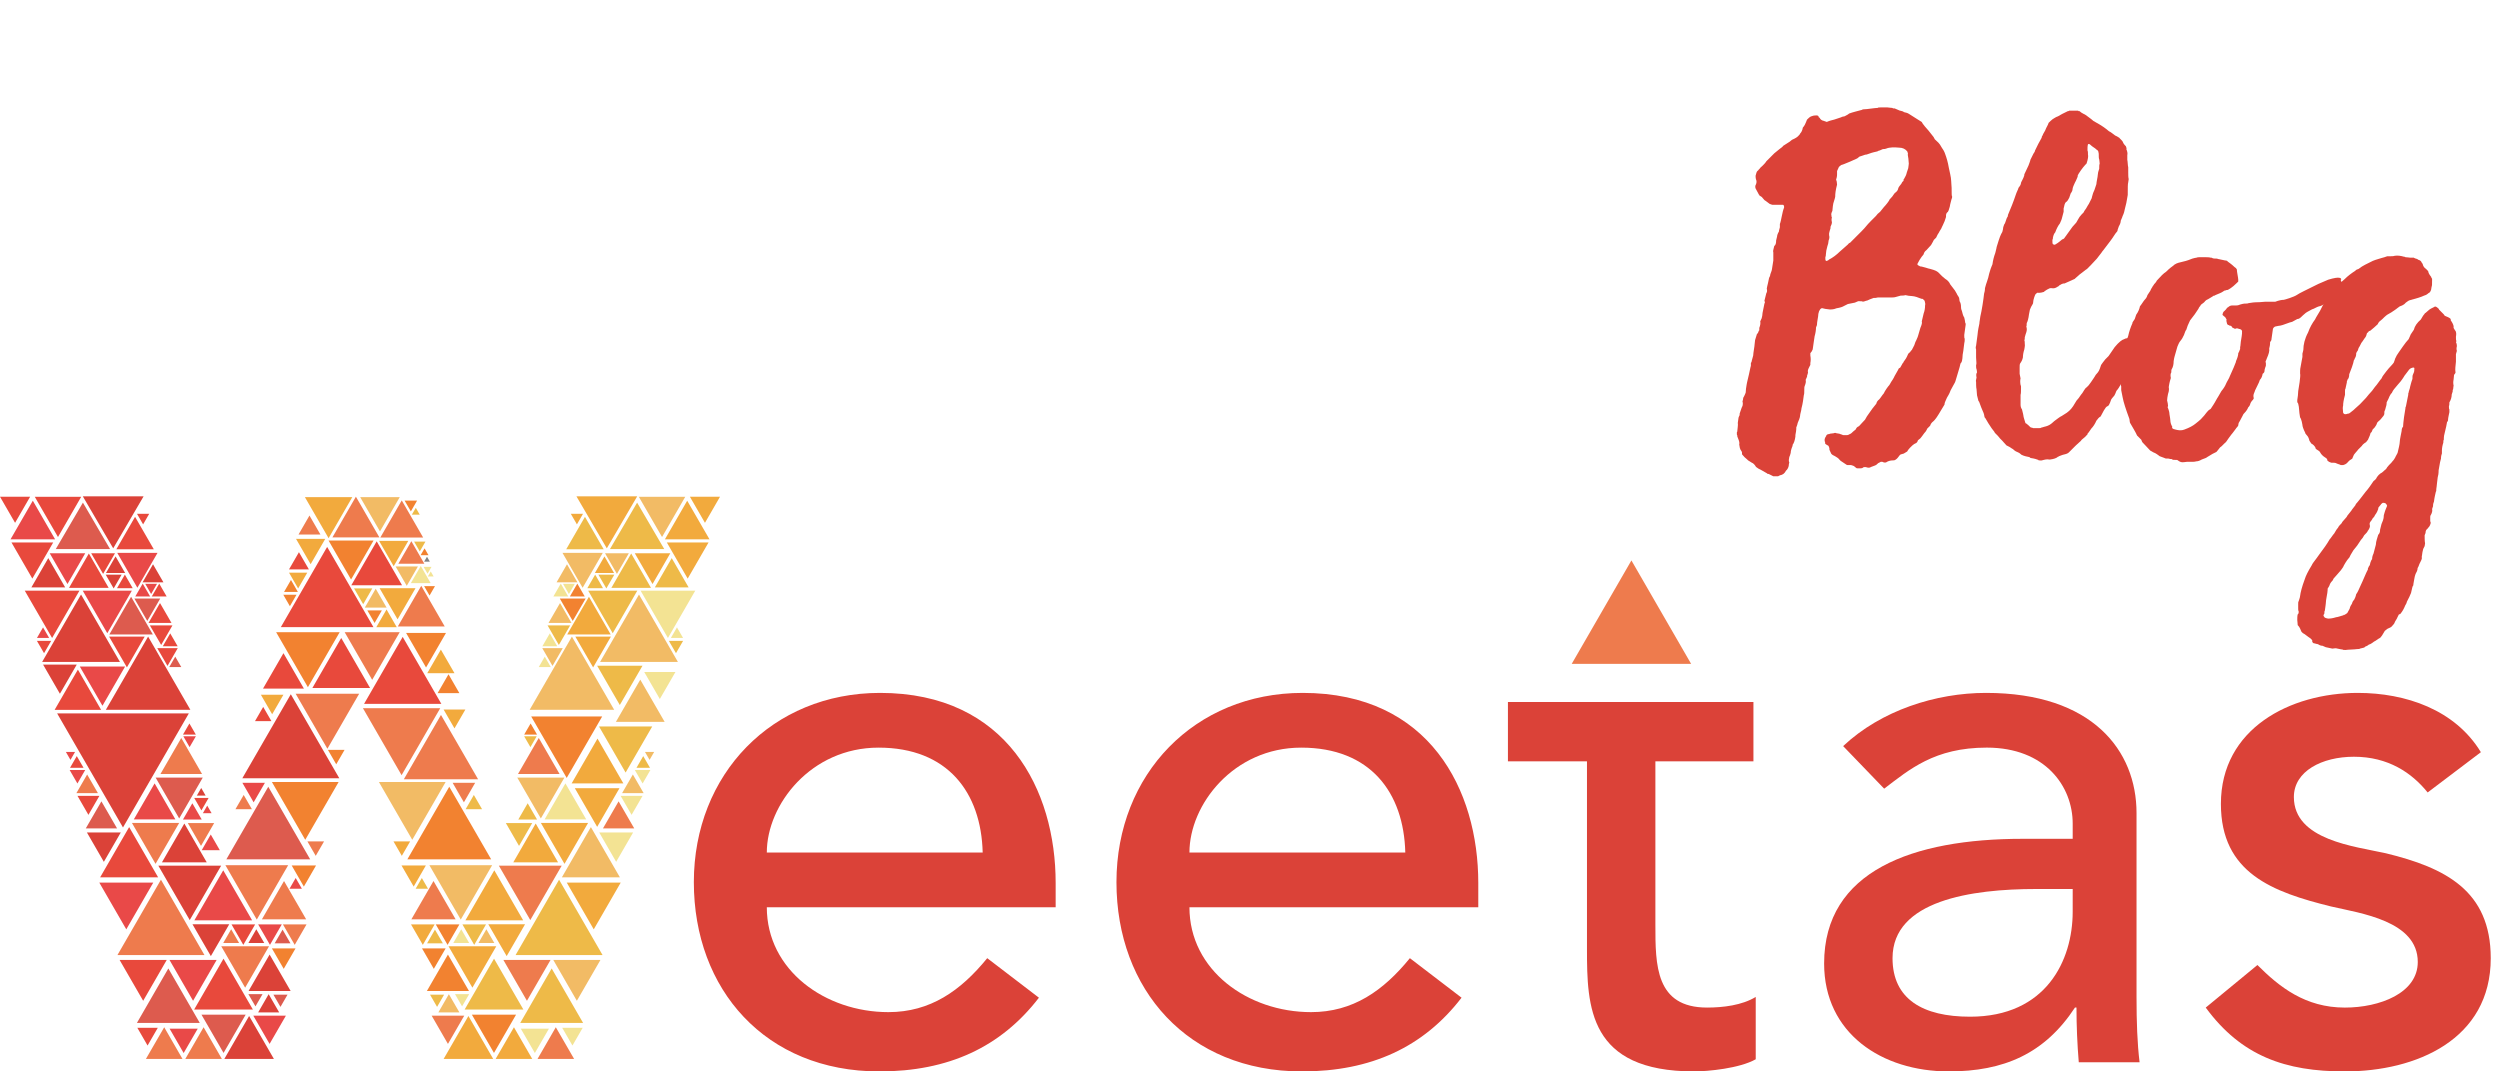
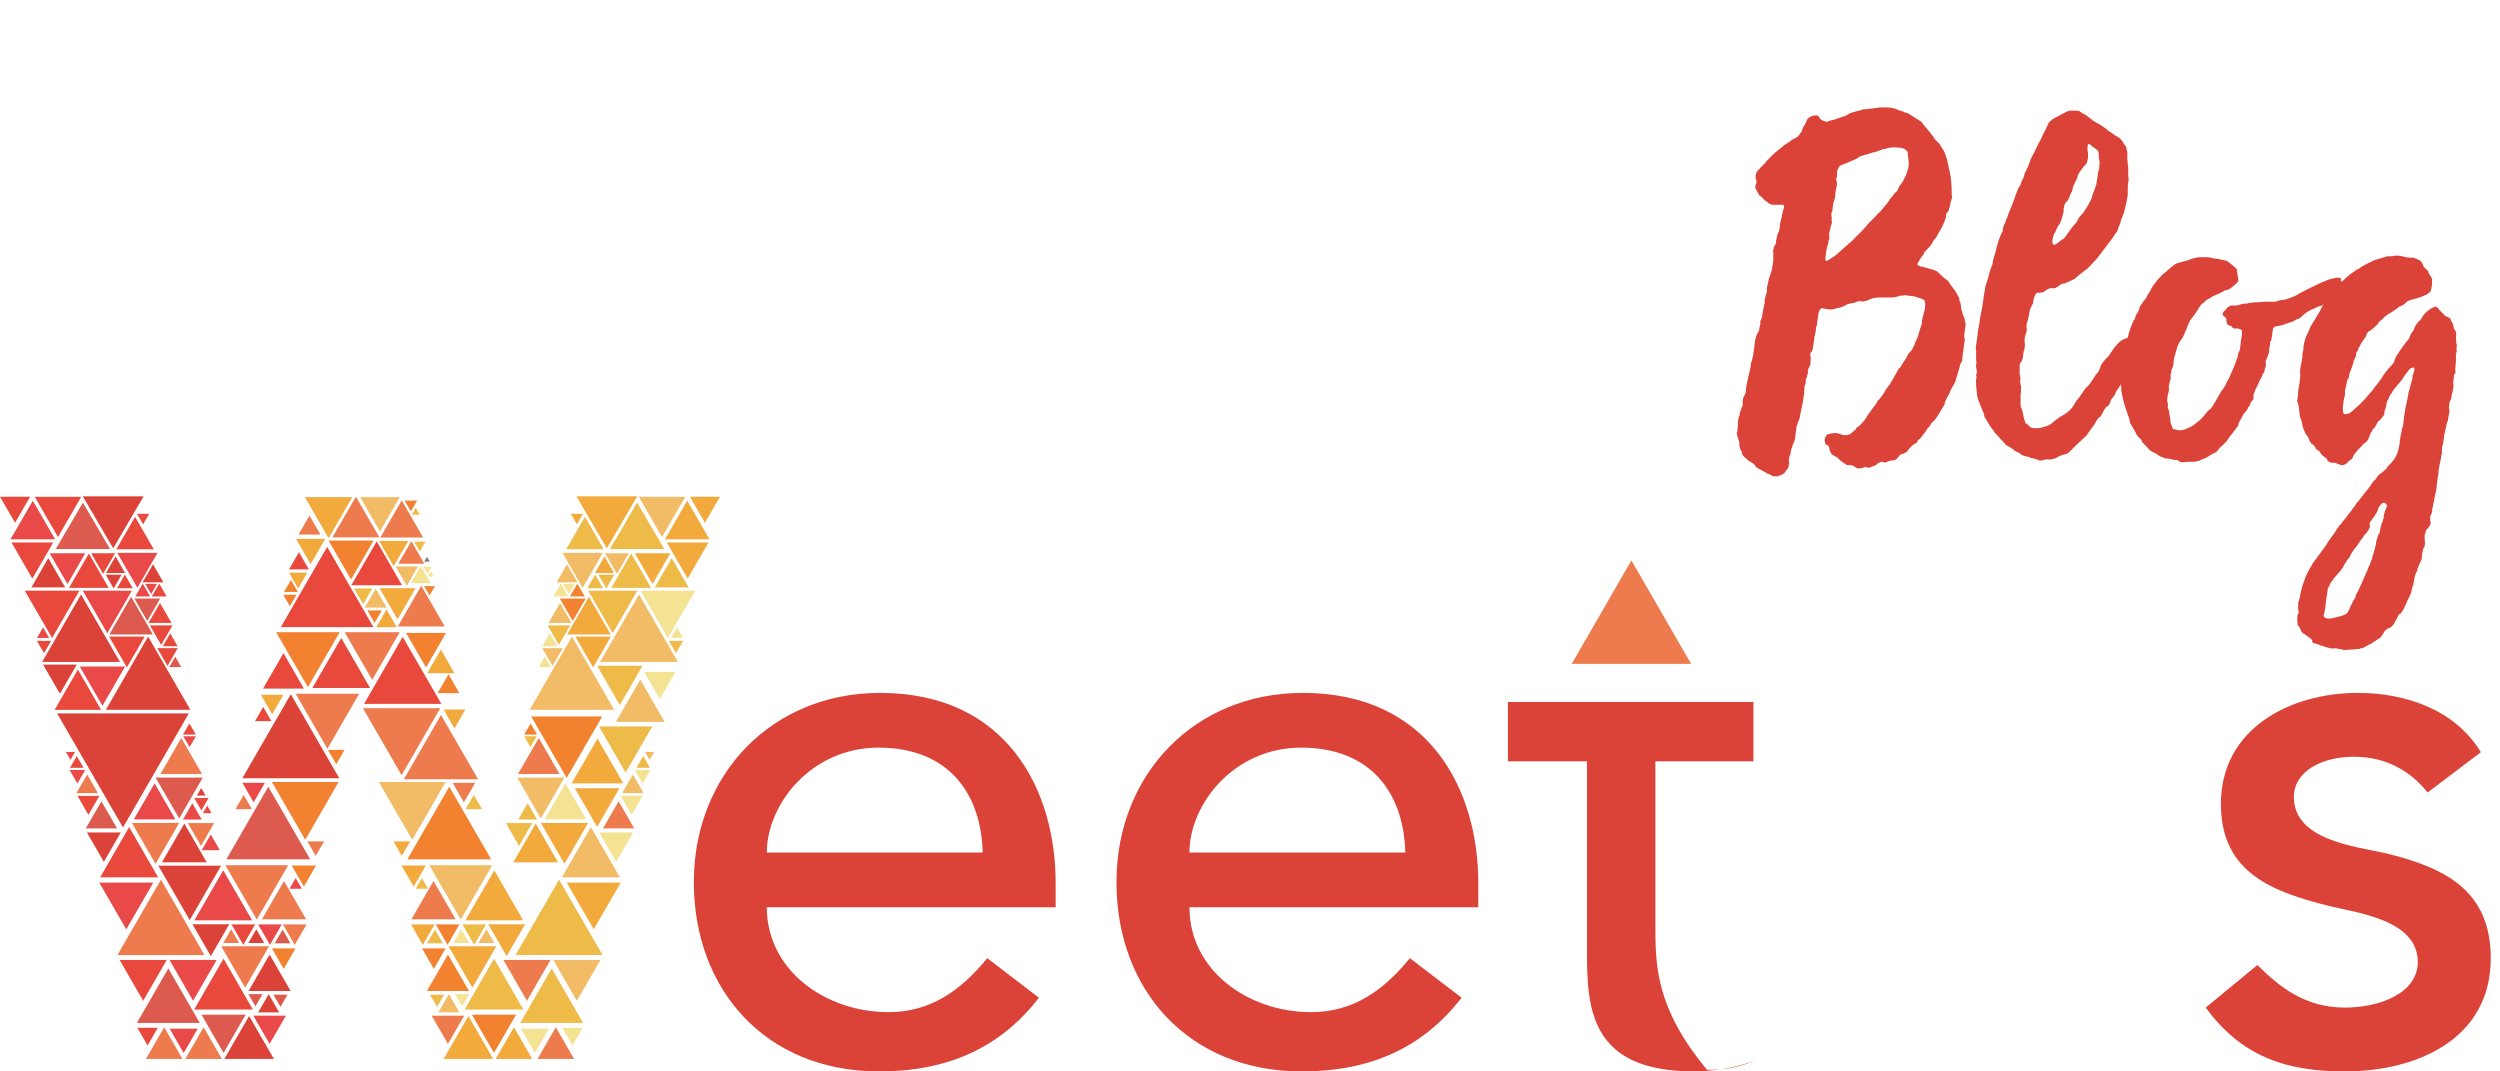
<svg xmlns="http://www.w3.org/2000/svg" version="1.1" id="Layer_1" x="0px" y="0px" width="175px" height="75px" viewBox="0 0 175 75" enable-background="new 0 0 175 75" xml:space="preserve">
  <g>
    <polygon fill="#E8493C" points="5.684,34.776 4.059,37.592 2.434,34.776  " />
    <polygon fill="#E94948" points="0.737,37.751 2.297,35.05 3.856,37.751  " />
    <polygon fill="#E8493C" points="2.11,34.771 1.055,36.598 0,34.771  " />
    <polygon fill="#E94948" points="9.23,41.347 7.51,44.325 5.791,41.347  " />
    <polygon fill="#E8493C" points="5.559,41.349 3.647,44.66 1.734,41.349  " />
    <polygon fill="#DB4238" points="2.197,41.118 3.38,39.068 4.563,41.118  " />
    <polygon fill="#DB4238" points="2.95,46.334 5.673,41.617 8.396,46.334  " />
    <polygon fill="#EE7B4D" points="8.221,66.854 11.266,61.578 14.312,66.854  " />
    <polygon fill="#E94948" points="13.605,64.424 15.627,60.922 17.649,64.424  " />
    <polygon fill="#DD5B4E" points="15.846,60.152 18.779,55.072 21.712,60.152  " />
    <polygon fill="#EE7B4D" points="18.333,64.354 19.882,61.671 21.432,64.354  " />
    <polygon fill="#DB4238" points="7.409,49.686 10.368,44.562 13.326,49.686  " />
    <polygon fill="#DD5B4E" points="7.654,44.411 9.177,41.774 10.698,44.411  " />
    <polygon fill="#DD5B4E" points="11.215,41.898 10.31,43.466 9.405,41.898  " />
    <polygon fill="#E8493C" points="12.073,43.776 11.282,45.146 10.491,43.776  " />
    <polygon fill="#E8493C" points="10.129,44.561 8.883,46.718 7.636,44.561  " />
    <polygon fill="#E8493C" points="10.396,43.605 11.2,42.213 12.004,43.605  " />
    <polygon fill="#E94948" points="8.758,46.656 7.172,49.403 5.585,46.656  " />
    <polygon fill="#E8493C" points="21.867,48.158 23.886,44.66 25.905,48.158  " />
    <polygon fill="#EE7B4D" points="23.268,37.618 24.913,34.767 26.558,37.618  " />
    <polygon fill="#E8493C" points="19.66,43.897 22.9,38.284 26.141,43.897  " />
    <polygon fill="#DD5B4E" points="14.195,54.43 12.543,57.291 10.892,54.43  " />
    <polygon fill="#E94948" points="10.728,61.784 8.84,65.055 6.952,61.784  " />
    <polygon fill="#F28230" points="23.703,54.741 21.368,58.787 19.033,54.741  " />
    <polygon fill="#EE7B4D" points="12.541,57.607 10.888,60.469 9.236,57.607  " />
    <polygon fill="#E8493C" points="11.673,67.194 10.022,70.056 8.37,67.194  " />
    <polygon fill="#E94948" points="15.167,67.194 13.515,70.056 11.863,67.194  " />
    <polygon fill="#EE7B4D" points="18.832,66.24 17.16,69.137 15.488,66.24  " />
    <polygon fill="#E8493C" points="7.01,61.412 9.04,57.896 11.069,61.412  " />
    <polygon fill="#DD5B4E" points="9.584,71.604 11.784,67.792 13.984,71.604  " />
    <polygon fill="#E8493C" points="13.59,70.668 15.646,67.106 17.702,70.668  " />
    <polygon fill="#DB4238" points="17.398,69.371 18.873,66.818 20.346,69.371  " />
    <polygon fill="#EE7B4D" points="10.214,74.125 11.495,71.907 12.774,74.125  " />
    <polygon fill="#EE7B4D" points="12.972,74.125 14.252,71.907 15.532,74.125  " />
    <polygon fill="#DB4238" points="15.703,74.125 17.438,71.12 19.173,74.125  " />
    <polygon fill="#DB4238" points="15.48,60.599 13.282,64.406 11.083,60.599  " />
    <polygon fill="#EE7B4D" points="20.173,60.562 17.975,64.371 15.776,60.562  " />
    <polygon fill="#DB4238" points="16.047,64.698 14.76,66.928 13.473,64.698  " />
    <polygon fill="#F28230" points="22.124,60.581 21.27,62.061 20.416,60.581  " />
    <polygon fill="#E8493C" points="17.86,64.707 17.032,66.141 16.205,64.707  " />
    <polygon fill="#E94948" points="19.725,64.707 18.897,66.141 18.07,64.707  " />
    <polygon fill="#EE7B4D" points="25.141,48.562 22.918,52.413 20.696,48.562  " />
    <polygon fill="#F28230" points="23.775,44.256 21.553,48.104 19.331,44.256  " />
    <polygon fill="#EE7B4D" points="27.977,44.256 26.053,47.59 24.128,44.256  " />
    <polygon fill="#DB4238" points="16.962,54.479 20.357,48.598 23.752,54.479  " />
    <polygon fill="#DD5B4E" points="19.226,66.035 19.78,65.074 20.334,66.035  " />
    <polygon fill="#DB4238" points="18.07,70.868 18.806,69.592 19.543,70.868  " />
    <polygon fill="#DB4238" points="17.387,66.009 17.941,65.048 18.496,66.009  " />
    <polygon fill="#EE7B4D" points="15.627,66.009 16.182,65.048 16.736,66.009  " />
    <polygon fill="#EE7B4D" points="21.458,64.707 20.631,66.141 19.804,64.707  " />
    <polygon fill="#F28230" points="20.688,66.388 19.86,67.821 19.033,66.388  " />
    <polygon fill="#DD5B4E" points="18.377,69.591 17.882,70.447 17.387,69.591  " />
    <polygon fill="#DD5B4E" points="20.128,69.625 19.633,70.482 19.138,69.625  " />
    <polygon fill="#E94948" points="20.014,71.095 18.871,73.074 17.729,71.095  " />
    <polygon fill="#E94948" points="13.841,72.007 12.856,73.713 11.872,72.007  " />
    <polygon fill="#E8493C" points="11.047,71.945 10.33,73.188 9.613,71.945  " />
    <polygon fill="#DD5B4E" points="17.196,71.028 15.649,73.706 14.104,71.028  " />
    <polygon fill="#E8493C" points="3.824,49.69 5.452,46.872 7.078,49.69  " />
    <polygon fill="#EE7B4D" points="11.231,54.182 12.688,51.659 14.144,54.182  " />
    <polygon fill="#E8493C" points="14.603,55.856 14.099,56.729 13.595,55.856  " />
    <polygon fill="#DB4238" points="8.457,58.271 7.27,60.329 6.083,58.271  " />
    <polygon fill="#EE7B4D" points="14.991,57.616 14.07,59.213 13.148,57.616  " />
    <polygon fill="#DD5B4E" points="6.004,57.989 7.099,56.094 8.195,57.989  " />
    <polygon fill="#E8493C" points="6.958,55.71 6.19,57.04 5.423,55.71  " />
    <polygon fill="#E94948" points="14.12,59.514 14.754,58.416 15.387,59.514  " />
    <polygon fill="#E8493C" points="12.807,51.424 13.259,50.643 13.71,51.424  " />
    <polygon fill="#E8493C" points="17.85,50.479 18.424,49.484 18.999,50.479  " />
    <polygon fill="#E8493C" points="20.231,39.858 20.926,38.653 21.622,39.858  " />
    <polygon fill="#F2BB65" points="25.537,42.531 26.299,41.21 27.062,42.531  " />
    <polygon fill="#F28230" points="30.632,48.519 31.395,47.198 32.156,48.519  " />
    <polygon fill="#F2AA3D" points="32.576,49.667 31.814,50.987 31.052,49.667  " />
    <polygon fill="#EE7B4D" points="27.883,39.462 28.794,37.883 29.705,39.462  " />
    <polygon fill="#F2BB65" points="29.256,39.651 28.473,41.008 27.69,39.651  " />
    <polygon fill="#EE7B4D" points="27.848,43.851 29.488,41.008 31.13,43.851  " />
    <polygon fill="#F2AA3D" points="26.342,43.903 27.058,42.663 27.773,43.903  " />
    <polygon fill="#F28230" points="19.882,41.437 20.367,40.598 20.852,41.437  " />
    <polygon fill="#F3E393" points="28.758,40.821 29.454,39.617 30.148,40.821  " />
    <polygon fill="#EE7B4D" points="20.896,37.417 21.663,36.088 22.43,37.417  " />
    <polygon fill="#F2AA3D" points="29.907,47.125 30.861,45.473 31.815,47.125  " />
    <polygon fill="#EE7B4D" points="26.623,37.627 28.122,35.029 29.621,37.627  " />
    <polygon fill="#E8493C" points="24.592,40.968 26.368,37.893 28.143,40.968  " />
    <polygon fill="#EE7B4D" points="16.483,56.642 17.058,55.647 17.632,56.642  " />
    <polygon fill="#E94948" points="20.266,62.21 20.698,61.46 21.131,62.21  " />
    <polygon fill="#E8493C" points="18.41,48.203 19.842,45.722 21.274,48.203  " />
    <polygon fill="#E8493C" points="25.484,49.271 28.189,44.583 30.895,49.271  " />
    <polygon fill="#EE7B4D" points="28.269,54.549 30.868,50.046 33.467,54.549  " />
    <polygon fill="#EE7B4D" points="30.816,49.574 28.111,54.261 25.405,49.574  " />
    <polygon fill="#DB4238" points="13.779,55.691 14.085,55.158 14.393,55.691  " />
    <polygon fill="#E8493C" points="4.901,53.747 5.375,52.926 5.849,53.747  " />
    <polygon fill="#E94948" points="14.199,56.926 14.506,56.394 14.813,56.926  " />
    <polygon fill="#EE7B4D" points="5.346,55.521 6.101,54.214 6.855,55.521  " />
    <polygon fill="#E94948" points="12.807,57.368 13.464,56.229 14.122,57.368  " />
    <polygon fill="#E94948" points="13.712,51.537 13.272,52.299 12.833,51.537  " />
    <polygon fill="#F2AA3D" points="19.841,48.631 19.051,49.999 18.261,48.631  " />
    <polygon fill="#F2BB65" points="27.984,34.798 26.598,37.199 25.212,34.798  " />
    <polygon fill="#F2AA3D" points="22.767,37.723 21.745,39.493 20.723,37.723  " />
    <polygon fill="#F2AA3D" points="28.58,37.862 27.558,39.634 26.536,37.862  " />
    <polygon fill="#F2AA3D" points="29.088,41.172 27.829,43.353 26.571,41.172  " />
    <polygon fill="#F28230" points="31.219,44.307 29.823,46.725 28.427,44.307  " />
    <polygon fill="#EEBA48" points="26.061,41.189 25.423,42.295 24.785,41.189  " />
    <polygon fill="#F28230" points="29.197,35.041 28.76,35.799 28.322,35.041  " />
    <polygon fill="#EEBA48" points="29.782,37.912 29.385,38.601 28.987,37.912  " />
    <polygon fill="#F3E393" points="30.205,39.681 29.928,40.158 29.652,39.681  " />
    <polygon fill="#808285" points="29.688,39.318 29.89,38.969 30.091,39.318  " />
    <polygon fill="#F3E393" points="29.95,40.352 30.152,40.002 30.354,40.352  " />
-     <polygon fill="#F28230" points="29.442,38.863 29.719,38.385 29.995,38.863  " />
    <polygon fill="#EEBA48" points="28.83,36.026 29.106,35.548 29.382,36.026  " />
    <polygon fill="#F28230" points="30.45,41.028 30.068,41.688 29.688,41.028  " />
    <polygon fill="#F2AA3D" points="21.508,40.087 20.871,41.192 20.232,40.087  " />
    <polygon fill="#F28230" points="20.756,41.632 20.292,42.435 19.83,41.632  " />
    <polygon fill="#F28230" points="26.729,42.729 26.221,43.608 25.713,42.729  " />
    <polygon fill="#F2AA3D" points="24.661,34.798 23.001,37.673 21.342,34.798  " />
    <polygon fill="#F28230" points="26.15,37.836 24.574,40.567 22.998,37.836  " />
    <polygon fill="#F28230" points="24.12,52.491 23.537,53.501 22.954,52.491  " />
    <polygon fill="#EE7B4D" points="22.684,58.898 22.101,59.909 21.518,58.898  " />
    <polygon fill="#E94948" points="18.545,54.795 17.755,56.163 16.965,54.795  " />
    <polygon fill="#F2AA3D" points="36.623,64.424 34.601,60.922 32.578,64.424  " />
    <polygon fill="#F28230" points="34.381,60.152 31.448,55.072 28.516,60.152  " />
    <polygon fill="#EE7B4D" points="31.895,64.354 30.345,61.671 28.796,64.354  " />
    <polygon fill="#F2BB65" points="26.524,54.741 28.859,58.787 31.194,54.741  " />
    <polygon fill="#F2AA3D" points="31.396,66.24 33.068,69.137 34.74,66.24  " />
    <polygon fill="#EEBA48" points="36.637,70.668 34.582,67.106 32.525,70.668  " />
    <polygon fill="#F28230" points="32.83,69.371 31.355,66.818 29.881,69.371  " />
    <polygon fill="#F2AA3D" points="37.256,74.125 35.976,71.907 34.695,74.125  " />
    <polygon fill="#F2AA3D" points="34.524,74.125 32.789,71.12 31.054,74.125  " />
    <polygon fill="#F2BB65" points="30.055,60.562 32.253,64.371 34.452,60.562  " />
    <polygon fill="#F2AA3D" points="34.18,64.698 35.467,66.928 36.754,64.698  " />
    <polygon fill="#F2AA3D" points="28.104,60.581 28.958,62.061 29.812,60.581  " />
    <polygon fill="#EEBA48" points="32.368,64.707 33.195,66.141 34.022,64.707  " />
    <polygon fill="#F28230" points="30.503,64.707 31.33,66.141 32.158,64.707  " />
    <polygon fill="#EEBA48" points="31.002,66.035 30.447,65.074 29.893,66.035  " />
    <polygon fill="#F2BB65" points="32.158,70.868 31.421,69.592 30.685,70.868  " />
    <polygon fill="#F3E393" points="32.841,66.009 32.286,65.048 31.731,66.009  " />
    <polygon fill="#F2BB65" points="34.601,66.009 34.046,65.048 33.491,66.009  " />
    <polygon fill="#F2AA3D" points="28.77,64.707 29.597,66.141 30.424,64.707  " />
    <polygon fill="#F28230" points="29.54,66.388 30.367,67.821 31.195,66.388  " />
    <polygon fill="#F3E393" points="31.851,69.591 32.345,70.447 32.841,69.591  " />
    <polygon fill="#EEBA48" points="30.1,69.625 30.595,70.482 31.089,69.625  " />
    <polygon fill="#EE7B4D" points="30.214,71.095 31.356,73.074 32.499,71.095  " />
    <polygon fill="#F28230" points="33.032,71.028 34.578,73.706 36.124,71.028  " />
    <polygon fill="#EEBA48" points="33.744,56.642 33.169,55.647 32.596,56.642  " />
    <polygon fill="#EEBA48" points="29.961,62.21 29.529,61.46 29.096,62.21  " />
    <polygon fill="#F2AA3D" points="27.544,58.898 28.127,59.909 28.71,58.898  " />
    <polygon fill="#EE7B4D" points="31.683,54.795 32.473,56.163 33.262,54.795  " />
    <polygon fill="#E94948" points="5.253,52.637 4.933,53.192 4.612,52.637  " />
    <polygon fill="#E94948" points="5.964,53.901 5.419,54.845 4.875,53.901  " />
    <polygon fill="#E94948" points="9.366,57.359 10.823,54.837 12.278,57.359  " />
    <polygon fill="#DB4238" points="11.336,60.363 12.904,57.647 14.471,60.363  " />
    <polygon fill="#DB4238" points="5.372,46.523 4.194,48.563 3.016,46.523  " />
    <polygon fill="#DB4238" points="13.218,49.939 8.609,57.923 4,49.939  " />
    <polygon fill="#DB4238" points="10.053,34.742 7.925,38.383 5.796,34.742  " />
    <polygon fill="#DD5B4E" points="3.905,38.433 5.804,35.184 7.703,38.433  " />
    <polygon fill="#E94948" points="11.026,38.703 9.617,41.144 8.208,38.703  " />
    <polygon fill="#E94948" points="5.967,38.729 4.723,40.882 3.48,38.729  " />
    <polygon fill="#E8493C" points="4.83,41.152 6.219,38.746 7.607,41.152  " />
    <polygon fill="#DB4238" points="9.98,40.765 10.711,39.499 11.442,40.765  " />
    <polygon fill="#E8493C" points="8.192,41.172 8.741,40.222 9.289,41.172  " />
    <polygon fill="#E94948" points="2.586,44.656 3.013,43.917 3.44,44.656  " />
    <polygon fill="#E8493C" points="3.581,44.862 3.083,45.724 2.585,44.862  " />
    <polygon fill="#E94948" points="9.469,41.754 9.989,40.853 10.51,41.754  " />
    <polygon fill="#E8493C" points="10.625,41.754 11.146,40.853 11.666,41.754  " />
    <polygon fill="#E8493C" points="11.395,45.239 11.916,44.337 12.436,45.239  " />
    <polygon fill="#E94948" points="10.992,40.867 10.579,41.583 10.166,40.867  " />
    <polygon fill="#DD5B4E" points="11.846,46.696 12.268,45.965 12.69,46.696  " />
    <polygon fill="#E8493C" points="12.445,45.367 11.725,46.614 11.006,45.367  " />
    <polygon fill="#E8493C" points="10.444,35.967 10.018,36.707 9.59,35.967  " />
    <polygon fill="#DB4238" points="7.417,40.111 8.089,38.948 8.76,40.111  " />
    <polygon fill="#DB4238" points="8.513,40.227 7.957,41.19 7.399,40.227  " />
    <polygon fill="#E8493C" points="8.049,38.73 7.217,40.173 6.384,38.73  " />
    <polygon fill="#E8493C" points="8.144,38.448 9.455,36.178 10.766,38.448  " />
    <polygon fill="#E8493C" points="3.723,37.974 2.264,40.502 0.804,37.974  " />
    <polygon fill="#F2BB65" points="44.718,34.776 46.343,37.592 47.968,34.776  " />
    <polygon fill="#F2AA3D" points="49.664,37.751 48.104,35.05 46.545,37.751  " />
    <polygon fill="#F2AA3D" points="48.292,34.771 49.347,36.598 50.401,34.771  " />
    <polygon fill="#EEBA48" points="41.172,41.347 42.891,44.325 44.611,41.347  " />
    <polygon fill="#F3E393" points="44.842,41.349 46.755,44.66 48.667,41.349  " />
    <polygon fill="#EEBA48" points="48.204,41.118 47.021,39.068 45.838,41.118  " />
    <polygon fill="#F2BB65" points="47.452,46.334 44.729,41.617 42.006,46.334  " />
    <polygon fill="#EEBA48" points="42.18,66.854 39.135,61.578 36.09,66.854  " />
    <polygon fill="#F2BB65" points="42.993,49.686 40.034,44.562 37.076,49.686  " />
    <polygon fill="#F2AA3D" points="42.748,44.411 41.225,41.774 39.703,44.411  " />
    <polygon fill="#F28230" points="39.187,41.898 40.091,43.466 40.997,41.898  " />
    <polygon fill="#EEBA48" points="38.328,43.776 39.12,45.146 39.911,43.776  " />
    <polygon fill="#F2AA3D" points="40.272,44.561 41.519,46.718 42.765,44.561  " />
    <polygon fill="#F2BB65" points="40.005,43.605 39.202,42.213 38.397,43.605  " />
    <polygon fill="#EEBA48" points="41.801,46.603 43.387,49.351 44.974,46.603  " />
    <polygon fill="#F2BB65" points="36.207,54.43 37.859,57.291 39.51,54.43  " />
    <polygon fill="#F2AA3D" points="39.673,61.784 41.562,65.055 43.45,61.784  " />
    <polygon fill="#F2AA3D" points="37.861,57.607 39.514,60.469 41.165,57.607  " />
    <polygon fill="#F2BB65" points="38.728,67.194 40.38,70.056 42.032,67.194  " />
    <polygon fill="#EE7B4D" points="35.235,67.194 36.886,70.056 38.539,67.194  " />
    <polygon fill="#F2BB65" points="43.392,61.412 41.362,57.896 39.332,61.412  " />
    <polygon fill="#EEBA48" points="40.817,71.604 38.617,67.792 36.417,71.604  " />
    <polygon fill="#EE7B4D" points="40.188,74.125 38.907,71.907 37.627,74.125  " />
-     <polygon fill="#EE7B4D" points="34.921,60.599 37.12,64.406 39.318,60.599  " />
    <polygon fill="#F3E393" points="36.455,72.007 37.44,73.713 38.425,72.007  " />
    <polygon fill="#F3E393" points="39.354,71.945 40.072,73.188 40.789,71.945  " />
    <polygon fill="#F2BB65" points="46.525,50.53 44.819,47.575 43.113,50.53  " />
    <polygon fill="#F2AA3D" points="43.636,54.838 41.825,51.701 40.014,54.838  " />
    <polygon fill="#EE7B4D" points="39.171,54.182 37.714,51.659 36.258,54.182  " />
    <polygon fill="#F3E393" points="41.945,58.271 43.131,60.329 44.319,58.271  " />
    <polygon fill="#EEBA48" points="35.41,57.616 36.332,59.213 37.254,57.616  " />
    <polygon fill="#EE7B4D" points="44.397,57.989 43.302,56.094 42.207,57.989  " />
    <polygon fill="#F3E393" points="43.443,55.71 44.211,57.04 44.979,55.71  " />
    <polygon fill="#F2AA3D" points="40.239,55.176 41.801,57.881 43.362,55.176  " />
    <polygon fill="#F28230" points="37.595,51.424 37.143,50.643 36.691,51.424  " />
    <polygon fill="#EEBA48" points="45.5,53.747 45.026,52.926 44.553,53.747  " />
    <polygon fill="#F2BB65" points="45.056,55.521 44.301,54.214 43.546,55.521  " />
    <polygon fill="#EEBA48" points="37.595,57.368 36.938,56.229 36.28,57.368  " />
    <polygon fill="#EEBA48" points="36.689,51.537 37.129,52.299 37.569,51.537  " />
    <polygon fill="#F2BB65" points="45.149,52.637 45.47,53.192 45.79,52.637  " />
    <polygon fill="#F3E393" points="44.438,53.901 44.982,54.845 45.527,53.901  " />
    <polygon fill="#F3E393" points="41.036,57.359 39.579,54.837 38.123,57.359  " />
    <polygon fill="#F2AA3D" points="39.065,60.363 37.498,57.647 35.93,60.363  " />
    <polygon fill="#F3E393" points="45.096,47.04 46.188,48.932 47.281,47.04  " />
    <polygon fill="#EEBA48" points="41.931,50.854 43.793,54.079 45.655,50.854  " />
    <polygon fill="#F28230" points="37.183,50.151 39.669,54.456 42.154,50.151  " />
    <polygon fill="#F2AA3D" points="40.349,34.742 42.477,38.383 44.605,34.742  " />
    <polygon fill="#EEBA48" points="46.497,38.433 44.598,35.184 42.698,38.433  " />
    <polygon fill="#F2BB65" points="39.375,38.703 40.784,41.144 42.193,38.703  " />
    <polygon fill="#F2AA3D" points="44.435,38.729 45.678,40.882 46.921,38.729  " />
    <polygon fill="#EEBA48" points="45.572,41.152 44.183,38.746 42.794,41.152  " />
    <polygon fill="#F2BB65" points="40.421,40.765 39.69,39.499 38.959,40.765  " />
    <polygon fill="#EEBA48" points="42.209,41.172 41.661,40.222 41.113,41.172  " />
    <polygon fill="#F3E393" points="47.815,44.656 47.388,43.917 46.961,44.656  " />
    <polygon fill="#EEBA48" points="46.821,44.862 47.319,45.724 47.816,44.862  " />
    <polygon fill="#F28230" points="40.933,41.754 40.412,40.853 39.892,41.754  " />
    <polygon fill="#F3E393" points="39.776,41.754 39.256,40.853 38.736,41.754  " />
    <polygon fill="#F3E393" points="39.006,45.239 38.486,44.337 37.965,45.239  " />
    <polygon fill="#F3E393" points="39.41,40.867 39.824,41.583 40.236,40.867  " />
    <polygon fill="#F3E393" points="38.555,46.696 38.133,45.965 37.712,46.696  " />
    <polygon fill="#F2BB65" points="37.957,45.367 38.676,46.614 39.396,45.367  " />
    <polygon fill="#F2AA3D" points="39.957,35.967 40.384,36.707 40.811,35.967  " />
    <polygon fill="#F2AA3D" points="42.984,40.111 42.312,38.948 41.642,40.111  " />
    <polygon fill="#EEBA48" points="41.888,40.227 42.445,41.19 43.002,40.227  " />
    <polygon fill="#F2BB65" points="42.352,38.73 43.185,40.173 44.018,38.73  " />
    <polygon fill="#EEBA48" points="42.258,38.448 40.947,36.178 39.636,38.448  " />
    <polygon fill="#F2AA3D" points="46.679,37.974 48.138,40.502 49.598,37.974  " />
  </g>
-   <path fill="none" d="M91.083,52.334c-4.737,0-7.822,3.99-7.822,7.341h15.11C98.265,55.473,95.925,52.334,91.083,52.334z" />
-   <path fill="none" d="M61.499,52.334c-4.735,0-7.822,3.99-7.822,7.341h15.111C68.683,55.473,66.341,52.334,61.499,52.334z" />
  <path fill="#DB4238" d="M61.606,48.503c-7.556,0-13.037,5.693-13.037,13.248C48.569,69.254,53.571,75,61.552,75  c4.841,0,8.513-1.703,11.173-5.161l-3.618-2.767c-1.862,2.287-3.99,3.777-6.917,3.777c-4.416,0-8.513-2.927-8.513-7.342h20.219  v-1.703C73.897,55.312,70.491,48.503,61.606,48.503z M53.677,59.676c0-3.352,3.087-7.342,7.821-7.342c4.842,0,7.184,3.14,7.29,7.342  H53.677z" />
  <path fill="#DB4238" d="M91.188,48.503c-7.556,0-13.036,5.693-13.036,13.248C78.152,69.254,83.155,75,91.136,75  c4.842,0,8.512-1.703,11.173-5.161l-3.617-2.767c-1.863,2.287-3.99,3.777-6.918,3.777c-4.417,0-8.513-2.927-8.513-7.342h20.219  v-1.703C103.479,55.312,100.075,48.503,91.188,48.503z M83.261,59.676c0-3.352,3.086-7.342,7.822-7.342  c4.842,0,7.182,3.14,7.288,7.342H83.261z" />
-   <path fill="#DB4238" d="M115.877,64.73V53.292h6.863v-4.151h-6.863v-0.003h-4.789v0.003h-5.533v4.151h5.533v13.142  c0,4.044,0.106,8.565,7.502,8.565c0.958,0,3.192-0.212,4.311-0.851v-4.362c-0.958,0.584-2.287,0.744-3.405,0.744  C115.877,70.53,115.877,67.551,115.877,64.73z" />
-   <path fill="#DB4238" d="M149.557,69.786V56.91c0-4.364-3.086-8.407-10.535-8.407c-3.512,0-7.342,1.224-10.002,3.724l2.872,2.98  c1.758-1.331,3.513-2.874,7.183-2.874c4.098,0,6.014,2.714,6.014,5.321v1.063h-3.512c-7.663,0-13.888,2.235-13.888,8.727  c0,4.896,4.045,7.555,8.727,7.555c3.83,0,6.704-1.224,8.832-4.47h0.106c0,1.277,0.054,2.555,0.16,3.831h4.257  C149.609,73.03,149.557,71.542,149.557,69.786z M145.088,63.826c0,3.405-1.863,7.343-7.184,7.343c-3.298,0-5.427-1.225-5.427-4.097  c0-4.044,5.533-4.842,10.056-4.842h2.556L145.088,63.826L145.088,63.826z" />
+   <path fill="#DB4238" d="M115.877,64.73V53.292h6.863v-4.151h-6.863v-0.003h-4.789v0.003h-5.533v4.151h5.533v13.142  c0,4.044,0.106,8.565,7.502,8.565c0.958,0,3.192-0.212,4.311-0.851c-0.958,0.584-2.287,0.744-3.405,0.744  C115.877,70.53,115.877,67.551,115.877,64.73z" />
  <path fill="#DB4238" d="M167.009,59.729c-2.129-0.479-6.438-0.904-6.438-3.938c0-1.809,1.969-2.819,4.204-2.819  c2.394,0,4.043,1.116,5.161,2.5l3.725-2.819c-1.81-2.979-5.269-4.15-8.62-4.15c-4.734,0-9.578,2.501-9.578,7.768  c0,4.842,3.619,6.171,7.716,7.183c2.074,0.48,6.065,1.011,6.065,3.884c0,2.182-2.661,3.193-5.107,3.193  c-2.768,0-4.575-1.438-6.118-2.98l-3.618,2.98c2.5,3.405,5.586,4.469,9.736,4.469c5.001,0,10.215-2.233,10.215-7.927  C174.352,62.336,171.158,60.74,167.009,59.729z" />
  <polygon fill="#EE7B4D" points="110.019,46.473 114.199,39.23 118.38,46.473 " />
  <g>
    <path fill="#DB4238" d="M124.135,33.341l-0.327-0.164c-0.065,0-0.099,0-0.099-0.033l-0.459-0.262   c-0.099-0.033-0.196-0.098-0.327-0.197c-0.099-0.165-0.197-0.263-0.295-0.295c-0.032-0.033-0.229-0.131-0.262-0.164l-0.066-0.065   c-0.131-0.099-0.263-0.229-0.36-0.361v-0.131c0-0.065-0.131-0.196-0.131-0.262c-0.032-0.032-0.032-0.196-0.064-0.294   c0.032-0.099,0-0.229-0.067-0.393l-0.065-0.165V30.49c-0.032-0.033-0.032-0.066-0.032-0.132v-0.097   c0.032-0.033,0.032-0.066,0.032-0.099c0-0.098,0.065-0.426,0.033-0.557l0.032-0.23c0-0.098,0.032-0.196,0.067-0.262   c0.032-0.033,0.032-0.065,0.032-0.164c0.098-0.294,0.163-0.491,0.196-0.524c0.032-0.132,0.032-0.229,0-0.328l0.032-0.098   c0-0.099,0.032-0.197,0.066-0.229l0.064-0.132c0.033-0.098,0.065-0.13,0.065-0.164c0-0.098,0.032-0.426,0.066-0.557l0.032-0.164   c0.032-0.132,0.099-0.426,0.131-0.558l0.098-0.458l0.035-0.131V25.41c0.032-0.033,0.064-0.099,0.064-0.164l0.098-0.36   c0-0.164,0.099-0.655,0.099-0.787l0.033-0.294l0.131-0.426c0.065-0.033,0.098-0.131,0.131-0.229c0.032,0,0.032-0.032,0.032-0.066   v-0.131c0.066-0.164,0.099-0.328,0.066-0.458l0.065-0.131c0-0.033,0-0.033,0.032-0.066c0.032-0.099,0.065-0.295,0.065-0.393   l0.132-0.655c0.032-0.033,0.032-0.066,0.032-0.131c-0.032-0.033-0.032-0.033-0.032-0.065l0.131-0.525   c0.065-0.098,0.065-0.197,0.033-0.327l0.032-0.164c0.033-0.099,0.066-0.294,0.131-0.59l0.065-0.131   c0-0.131,0.132-0.361,0.132-0.459l0.098-0.623v-0.426v-0.13c-0.032-0.099,0-0.197,0.033-0.329l0.032-0.13   c0.1-0.066,0.132-0.197,0.132-0.393l0.065-0.263c0-0.066,0.032-0.197,0.131-0.36c0-0.099,0.066-0.263,0.066-0.295v-0.23   c0.098-0.229,0.162-0.852,0.295-1.146c0-0.099,0-0.131-0.033-0.164l-0.033-0.033H124.2h-0.13c-0.033,0-0.099-0.033-0.197-0.066   l-0.262-0.197l-0.099-0.065l-0.197-0.229c-0.032,0-0.13-0.098-0.164-0.098v-0.033l-0.032-0.033l-0.229-0.426   c-0.033-0.098-0.033-0.196,0.032-0.294c0.033-0.066,0.033-0.132,0.033-0.229c-0.033-0.066-0.065-0.197-0.065-0.361   c0-0.033,0.065-0.197,0.065-0.229c0.032-0.099,0.098-0.131,0.13-0.164c0-0.032,0.132-0.13,0.132-0.164   c0.263-0.23,0.394-0.393,0.426-0.459l0.36-0.36l0.196-0.197l0.362-0.295c0.13-0.098,0.229-0.164,0.261-0.229l0.46-0.294   c0.064-0.066,0.131-0.099,0.163-0.131c0.229-0.098,0.393-0.197,0.492-0.329c0.033-0.032,0.065-0.065,0.065-0.098   c0.098-0.098,0.163-0.229,0.196-0.426c0.099-0.098,0.196-0.295,0.229-0.394c0-0.032,0.032-0.065,0.065-0.164   c0.099-0.098,0.196-0.197,0.296-0.229c0.064-0.032,0.196-0.065,0.359-0.065c0.098,0,0.164,0.033,0.164,0.132   c0.032,0,0.032,0.032,0.065,0.032c0.033,0.098,0.131,0.197,0.328,0.229c0.032,0.033,0.064,0.033,0.099,0.033l0.064,0.032   c0.23-0.098,0.394-0.131,0.524-0.164l0.491-0.163c0.033-0.034,0.197-0.066,0.23-0.066c0.032-0.032,0.229-0.098,0.327-0.197   c0.264-0.098,0.557-0.164,0.918-0.262l0.032-0.033h0.066c0.229,0,0.786-0.099,0.983-0.099c0.032-0.033,0.098-0.033,0.196-0.033   h0.492c0.032,0,0.229,0.033,0.327,0.033l0.066,0.033h0.099l0.229,0.098c0.163,0.098,0.328,0.065,0.426,0.164   c0.164,0.033,0.263,0.065,0.361,0.13c0.261,0.164,0.458,0.295,0.622,0.394l0.262,0.164c0.033,0.099,0.361,0.491,0.491,0.623   l0.361,0.458c0,0.032,0,0.032,0.032,0.066l0.032,0.065c0.231,0.229,0.296,0.229,0.492,0.59c0.034,0.033,0.197,0.295,0.229,0.426   c0.099,0.263,0.198,0.59,0.263,0.983l0.099,0.459c0.032,0.164,0.065,0.328,0.065,0.459c0,0.131,0.032,0.393,0.032,0.491v0.099   c0,0.295,0,0.459,0.033,0.492c0,0.065,0,0.131-0.033,0.164c-0.032,0.163-0.098,0.327-0.131,0.557   c-0.065,0.229-0.099,0.328-0.13,0.36c-0.1,0.065-0.133,0.164-0.133,0.262v0.099l-0.098,0.294l-0.132,0.295l-0.065,0.131   c0,0.065-0.163,0.262-0.196,0.36c-0.033,0.032-0.163,0.262-0.197,0.361l-0.163,0.163c-0.032,0.066-0.098,0.197-0.196,0.361   l-0.328,0.36c-0.099,0.066-0.164,0.165-0.196,0.295c-0.033,0.033-0.066,0.099-0.132,0.164c-0.098,0.131-0.196,0.294-0.295,0.491   v0.066c0.033,0.032,0.065,0.065,0.099,0.065c0.032,0.033,0.099,0.065,0.196,0.065c0.229,0.066,0.393,0.099,0.459,0.131   c0.032,0,0.132,0.033,0.361,0.098c0.097,0.033,0.195,0.066,0.328,0.164l0.295,0.295c0.031,0.033,0.097,0.065,0.195,0.163   c0.164,0.099,0.295,0.23,0.361,0.394c0.196,0.263,0.295,0.394,0.326,0.426l0.133,0.229c0.032,0.099,0.131,0.197,0.163,0.295   l0.033,0.229c0.064,0.098,0.099,0.23,0.099,0.394c0,0.131,0.031,0.229,0.064,0.295c0.034,0.099,0.065,0.328,0.164,0.458   c0.032,0.099,0.066,0.329,0.066,0.361c0.033,0.033,0.033,0.065,0.033,0.131l-0.1,0.721c0,0.131,0,0.229,0.032,0.262   c0,0.132,0,0.23-0.032,0.329l-0.065,0.524c-0.033,0.131-0.064,0.393-0.064,0.525l-0.034,0.197   c-0.033,0.098-0.064,0.131-0.099,0.164l-0.064,0.262l-0.264,0.885c-0.031,0.131-0.097,0.262-0.163,0.361l-0.196,0.36   c-0.032,0.098-0.099,0.262-0.262,0.524c-0.099,0.229-0.164,0.361-0.164,0.394v0.065l-0.033,0.066   c-0.033,0.033-0.36,0.623-0.523,0.852c-0.066,0.098-0.165,0.229-0.328,0.36c-0.065,0.066-0.099,0.131-0.131,0.229l-0.198,0.196   l-0.031,0.066c-0.033,0.065-0.065,0.13-0.099,0.164c-0.099,0.098-0.197,0.262-0.229,0.295c-0.033,0.032-0.065,0.098-0.131,0.164   c-0.033,0.033-0.132,0.098-0.164,0.131c-0.033,0.131-0.099,0.196-0.197,0.229c-0.031,0-0.031,0.033-0.065,0.033   c-0.064,0.033-0.163,0.131-0.295,0.262c-0.099,0.098-0.163,0.197-0.197,0.262l-0.163,0.099c-0.033,0.033-0.098,0.065-0.262,0.098   c-0.033,0-0.066,0.033-0.099,0.065c-0.099,0.131-0.165,0.229-0.264,0.295c-0.031,0.033-0.096,0.065-0.194,0.065   c-0.165,0-0.295,0.033-0.427,0.098c-0.065,0.066-0.163,0.066-0.262,0.033c-0.033-0.033-0.066-0.033-0.132-0.033   c-0.033,0-0.065,0-0.099,0.033l-0.131,0.065c-0.065,0.066-0.131,0.132-0.229,0.165l-0.262,0.098   c-0.099,0.066-0.197,0.066-0.296,0.032c-0.098-0.032-0.162-0.032-0.262,0l-0.033,0.034c-0.064,0.033-0.163,0.033-0.261,0.033   c-0.099,0-0.165,0-0.197-0.033c-0.066-0.066-0.131-0.099-0.164-0.132c-0.099-0.032-0.163-0.065-0.197-0.065h-0.229   c-0.032,0-0.065,0-0.1-0.034l-0.393-0.262l-0.098-0.098c-0.066-0.099-0.197-0.164-0.361-0.262   c-0.098-0.033-0.163-0.099-0.196-0.131c-0.098-0.196-0.164-0.328-0.132-0.393l-0.064-0.164l-0.164-0.098   c-0.066-0.033-0.099-0.099-0.066-0.164c-0.032-0.032-0.032-0.032-0.032-0.065c-0.032-0.099,0-0.23,0.099-0.361   c0-0.033,0.032-0.099,0.131-0.131c0.033,0,0.098,0,0.132-0.033l0.261-0.032c0.067-0.033,0.133-0.033,0.197,0l0.197,0.032   c0.098,0.033,0.163,0.066,0.196,0.066c0.032,0.033,0.065,0.033,0.099,0.033h0.263c0.032,0,0.13-0.033,0.163-0.065   c0.098-0.033,0.164-0.098,0.263-0.197c0.065-0.065,0.196-0.13,0.196-0.197c0.032-0.065,0.099-0.13,0.197-0.164   c0.098-0.099,0.294-0.328,0.426-0.459l0.13-0.229l0.23-0.327c0.099-0.132,0.131-0.197,0.163-0.23l0.263-0.328   c0.033-0.131,0.099-0.229,0.196-0.294c0.099-0.099,0.229-0.329,0.328-0.427c0.066-0.164,0.295-0.491,0.393-0.589l0.132-0.229   c0.032-0.033,0.196-0.295,0.23-0.394l0.261-0.459c0-0.032,0.032-0.099,0.131-0.131l0.132-0.229c0-0.032,0.033-0.065,0.064-0.098   c0.034-0.033,0.034-0.033,0.034-0.066c0.131-0.164,0.229-0.328,0.295-0.491c0.033-0.099,0.099-0.164,0.163-0.197   c0.033-0.033,0.033-0.065,0.066-0.099l0.065-0.065L134,24.165c0.065-0.197,0.099-0.295,0.131-0.328   c0.033-0.098,0.099-0.197,0.132-0.327l0.164-0.558c0.098-0.229,0.131-0.36,0.098-0.458c0.033-0.131,0.099-0.426,0.132-0.557   c0.065-0.164,0.098-0.361,0.098-0.558c0.033-0.098,0-0.197-0.032-0.327l-0.132-0.131h-0.065c-0.032,0-0.262-0.098-0.36-0.13   c-0.13-0.034-0.229-0.066-0.327-0.066s-0.36-0.032-0.459-0.065c-0.099,0.033-0.229,0.033-0.328,0.033l-0.36,0.099   c-0.099,0.032-0.229,0.032-0.427,0.032h-0.818c-0.099,0.033-0.197,0.033-0.295,0.033l-0.263,0.098   c-0.033,0-0.164,0.099-0.262,0.099c-0.098,0.032-0.164,0.065-0.23,0.065c-0.032-0.033-0.099-0.033-0.196-0.033h-0.131l-0.229,0.098   l-0.491,0.099l-0.263,0.132c-0.099,0.065-0.295,0.13-0.524,0.163c-0.229,0.099-0.458,0.099-0.622,0.066   c-0.099,0-0.229-0.033-0.362-0.066c-0.098-0.033-0.195,0.099-0.195,0.131c-0.033,0.033-0.065,0.098-0.099,0.262   c0,0.197-0.099,0.557-0.099,0.787l-0.064,0.164c0,0.163-0.032,0.394-0.099,0.623L126.954,24c0,0.033-0.033,0.197-0.065,0.459   c-0.033,0.098-0.098,0.197-0.165,0.262v0.164c0.034,0.197,0.034,0.36,0,0.524v0.131l-0.098,0.197   c-0.065,0.131-0.099,0.229-0.065,0.328c0,0.066-0.033,0.131-0.065,0.229v0.065c0,0.033-0.065,0.131-0.099,0.229   c0.033,0.131,0,0.262-0.065,0.426c-0.032,0.066-0.032,0.164-0.032,0.295c0,0.164,0,0.262-0.033,0.36   c-0.032,0.23-0.065,0.558-0.164,0.918c0,0.131-0.098,0.394-0.098,0.524c0,0.099-0.1,0.361-0.165,0.492l-0.032,0.13   c-0.032,0.066-0.032,0.132-0.065,0.164c0,0.229-0.032,0.394-0.065,0.557v0.098c-0.033,0.263-0.099,0.459-0.196,0.59v0.065   c-0.099,0.229-0.132,0.393-0.132,0.492c-0.032,0.131-0.064,0.23-0.099,0.295l-0.032,0.197c0,0.065,0,0.131,0.032,0.164   l-0.032,0.163c0,0.099-0.032,0.23-0.13,0.361l-0.067,0.065c-0.098,0.197-0.229,0.295-0.425,0.328l-0.066,0.033l-0.064,0.033h-0.229   H124.135z M128.035,18.166c0.263-0.131,0.524-0.328,0.754-0.557c0.098-0.098,0.426-0.36,0.558-0.491   c0.032-0.033,0.065-0.098,0.164-0.131l0.49-0.492l0.295-0.294c0.361-0.361,0.296-0.361,0.689-0.754l0.328-0.327   c0.065-0.099,0.163-0.197,0.294-0.295l0.263-0.327c0.131-0.131,0.393-0.459,0.393-0.525c0.164-0.164,0.264-0.295,0.296-0.361   c0.032-0.033,0.066-0.065,0.066-0.098c0.163-0.099,0.229-0.197,0.261-0.361c0.032-0.098,0.229-0.295,0.229-0.328   c0.034-0.099,0.099-0.131,0.133-0.164v-0.099l0.032-0.032c0.099-0.164,0.164-0.295,0.197-0.459l0.099-0.294   c0-0.099,0.065-0.328,0.031-0.426c0-0.099-0.031-0.394-0.064-0.524c0.033-0.066,0-0.132-0.034-0.229   c-0.13-0.164-0.326-0.262-0.556-0.262c-0.361-0.033-0.689-0.033-0.918,0.065c-0.066,0.033-0.132,0.033-0.229,0.033l-0.229,0.099   c-0.033,0-0.131,0.033-0.164,0.065c-0.131,0.033-0.328,0.065-0.59,0.164c-0.099,0.033-0.164,0.066-0.262,0.066   c-0.165,0.065-0.296,0.099-0.394,0.131c-0.032,0.033-0.131,0.098-0.165,0.131c-0.359,0.164-0.654,0.295-0.917,0.394   c-0.099,0.032-0.164,0.065-0.197,0.065c-0.032,0.033-0.098,0.065-0.162,0.131c-0.066,0.131-0.1,0.229-0.133,0.294v0.23   c0,0.164-0.032,0.262-0.064,0.36v0.033c0.032,0.033,0.064,0.197,0.064,0.328c-0.097,0.361-0.13,0.623-0.13,0.852l-0.032,0.132   l-0.1,0.327c0,0.033-0.032,0.164-0.032,0.196l-0.033,0.329c-0.065,0.13-0.099,0.229-0.065,0.327c0,0.033,0,0.099,0.033,0.131   c-0.033,0.098-0.033,0.229,0,0.328c0,0.098-0.033,0.196-0.099,0.328v0.099c-0.032,0.098-0.099,0.327-0.099,0.36v0.131   c0.032,0.098,0.032,0.229-0.032,0.361l-0.033,0.229c-0.032,0.065-0.064,0.229-0.131,0.491l-0.032,0.295   c0,0.034,0,0.099-0.034,0.164v0.131c0,0.13,0.066,0.164,0.165,0.098C127.97,18.232,128.003,18.199,128.035,18.166z" />
    <path fill="#DB4238" d="M142.781,32.227c-0.065,0-0.098,0-0.098-0.033c-0.099-0.033-0.262-0.099-0.524-0.131   c-0.032,0-0.066-0.033-0.099-0.065c-0.164-0.033-0.36-0.065-0.557-0.164c-0.099-0.098-0.164-0.131-0.229-0.164   c-0.099-0.032-0.229-0.098-0.328-0.196c-0.032-0.033-0.065-0.066-0.099-0.066c-0.032-0.032-0.098-0.065-0.196-0.13l-0.197-0.099   c-0.098-0.098-0.261-0.294-0.295-0.328l-0.163-0.163c-0.033-0.033-0.065-0.099-0.164-0.197l-0.196-0.197   c0-0.032-0.099-0.164-0.131-0.197l-0.099-0.131c-0.164-0.23-0.295-0.459-0.428-0.688c-0.031-0.033-0.064-0.065-0.064-0.098   c-0.031-0.23-0.098-0.36-0.13-0.426c-0.066-0.131-0.132-0.328-0.23-0.59c0-0.033-0.033-0.065-0.064-0.099l-0.099-0.394   c0-0.098-0.034-0.327-0.034-0.426c-0.032-0.098-0.032-0.426-0.032-0.524c-0.032-0.033,0-0.131,0.032-0.295   c-0.032-0.164-0.032-0.262,0.034-0.36c0-0.099-0.034-0.197-0.034-0.229c-0.032-0.033-0.032-0.197-0.032-0.295   c0.032,0,0.032-0.164,0-0.524v-0.557c-0.032-0.098-0.032-0.164,0-0.262l0.1-0.754c0.031-0.361,0.097-0.623,0.13-0.787   c0-0.131,0.065-0.393,0.065-0.491c0.099-0.394,0.229-1.246,0.264-1.606c0.031-0.098,0.064-0.229,0.064-0.393   c0.065-0.23,0.099-0.361,0.13-0.426c0.066-0.197,0.132-0.394,0.165-0.59l0.099-0.328c0-0.033,0.099-0.229,0.13-0.327   c0.034-0.263,0.099-0.525,0.197-0.787c0.066-0.262,0.098-0.393,0.098-0.426c0.23-0.754,0.264-0.819,0.394-1.049   c0.034-0.132,0.065-0.229,0.065-0.328c0-0.033,0.067-0.165,0.067-0.197c0.098-0.098,0.131-0.394,0.229-0.524l0.031-0.065v-0.066   c0.197-0.458,0.394-0.95,0.558-1.442c0-0.033,0.065-0.163,0.164-0.393v-0.033c0.032-0.033,0.032-0.033,0.032-0.065   c0.099-0.098,0.163-0.229,0.163-0.328c0-0.033,0.198-0.36,0.23-0.524c0-0.065,0-0.099,0.033-0.131   c0.033-0.065,0.13-0.262,0.262-0.557c0.033-0.099,0.132-0.328,0.132-0.394l0.195-0.393c0-0.033,0.132-0.164,0.132-0.262   c0.098-0.229,0.36-0.721,0.46-0.886c0-0.065,0.031-0.13,0.064-0.163c0.034-0.131,0.196-0.328,0.229-0.459   c0-0.033,0.165-0.294,0.196-0.426l0.133-0.13c0.099-0.099,0.196-0.164,0.261-0.197c0.099-0.065,0.164-0.099,0.263-0.131   c0.165-0.098,0.394-0.229,0.688-0.361c0.033,0,0.064,0,0.099-0.032h0.623l0.031,0.032h0.067c0.065,0.066,0.164,0.132,0.295,0.197   c0.099,0.034,0.163,0.099,0.261,0.164c0.034,0.033,0.133,0.099,0.263,0.197c0.099,0.099,0.197,0.165,0.328,0.229   c0.36,0.197,0.655,0.394,0.917,0.623c0.099,0.033,0.295,0.197,0.428,0.295c0.064,0.033,0.162,0.065,0.295,0.163   c0,0.034,0.229,0.197,0.261,0.329c0.032,0.098,0.164,0.229,0.197,0.262c0.031,0.099,0.065,0.164,0.031,0.197   c0.067,0.164,0.099,0.295,0.067,0.426v0.328c0.031,0.098,0.031,0.426,0.065,0.524v0.361c0,0.164,0,0.328,0.032,0.459l-0.032,0.229   c-0.034,0.099-0.034,0.394-0.034,0.885c0,0.033-0.064,0.393-0.099,0.557l-0.097,0.394c-0.033,0.164-0.065,0.328-0.164,0.524   c-0.034,0.131-0.099,0.229-0.13,0.327c0,0.099-0.034,0.229-0.133,0.394c0,0.033-0.099,0.229-0.099,0.328   c-0.032,0.033-0.064,0.099-0.131,0.164c-0.196,0.295-0.327,0.492-0.36,0.524l-0.523,0.688c-0.132,0.132,0.195-0.229-0.427,0.558   c-0.295,0.328-0.523,0.557-0.688,0.721l-0.099,0.065c-0.359,0.263-0.59,0.459-0.721,0.59c-0.032,0.033-0.066,0.066-0.098,0.066   l-0.655,0.294c-0.066,0-0.132,0-0.165,0.033c-0.031,0-0.097,0.033-0.13,0.065c-0.034,0-0.066,0.033-0.099,0.066   c-0.033,0.033-0.066,0.065-0.099,0.065c-0.132,0.099-0.262,0.131-0.427,0.099h-0.064c-0.034,0-0.133,0.033-0.164,0.065   c-0.099,0.033-0.197,0.131-0.229,0.131l-0.065,0.066c-0.099,0.033-0.229,0.066-0.394,0.066c-0.033-0.033-0.099,0-0.197,0.099   c-0.032,0.032-0.164,0.392-0.164,0.557c0,0.164-0.097,0.164-0.229,0.524c0,0.033-0.032,0.164-0.064,0.328   c-0.033,0.295-0.099,0.492-0.132,0.558c-0.033,0.032-0.033,0.131-0.033,0.229c-0.031,0.065-0.031,0.099,0,0.131   c0.033,0.163,0,0.295-0.065,0.458c0,0.033-0.064,0.197-0.064,0.229c0,0.098,0,0.164-0.033,0.197   c0.033,0.033,0.033,0.229,0.033,0.262c0.033,0.099-0.033,0.36-0.033,0.393c-0.065,0.197-0.098,0.394-0.098,0.557   c-0.034,0.164-0.099,0.295-0.197,0.426c-0.032,0.065-0.032,0.164-0.032,0.295v0.099v0.327c0.032,0.164,0.065,0.295,0.065,0.328   c-0.033,0.098-0.033,0.262,0,0.459c0.031,0.032,0.031,0.065,0.031,0.131v0.131c0,0.164,0,0.328-0.031,0.426v0.688   c0,0.131,0.031,0.23,0.099,0.328c0.065,0.262,0.098,0.393,0.098,0.426c0,0.099,0.099,0.361,0.132,0.492   c0,0.033,0.031,0.066,0.065,0.066c0.098,0.065,0.196,0.164,0.295,0.262c0.032,0.033,0.163,0.033,0.195,0.066h0.361   c0.098,0,0.164,0,0.196-0.033c0.034,0,0.099-0.033,0.229-0.065c0.165-0.033,0.329-0.099,0.459-0.197   c0.033-0.033,0.132-0.099,0.229-0.197c0.133-0.099,0.428-0.328,0.526-0.361l0.359-0.229c0.229-0.164,0.394-0.36,0.558-0.655   c0.064-0.131,0.163-0.262,0.261-0.361c0.133-0.197,0.231-0.328,0.264-0.36c0.032-0.033,0.197-0.36,0.294-0.394l0.132-0.131   c0.066-0.065,0.262-0.361,0.394-0.557c0.065-0.131,0.163-0.262,0.262-0.36c0.099-0.099,0.197-0.426,0.229-0.524   c0.064-0.098,0.163-0.229,0.295-0.394l0.229-0.229l0.427-0.623c0.295-0.36,0.523-0.524,0.656-0.557   c0.229-0.131,0.196,0,0.327-0.099l0.066-0.033c0.359-0.065,0.556,0,0.556,0.164c-0.031,0.13,0,0.229,0.099,0.295   c0.132,0,0.132,0.918-0.163,1.311c-0.033,0.033-0.065,0.131-0.065,0.23c0,0.033-0.033,0.065-0.131,0.098   c-0.034,0-0.065,0-0.099,0.033c-0.099,0.032-0.164,0.394-0.394,0.557c-0.099,0.098-0.23,0.295-0.394,0.557   c-0.13,0.229-0.229,0.393-0.327,0.492c-0.033,0.032-0.098,0.327-0.23,0.426c-0.032,0.033-0.098,0.131-0.131,0.164   c-0.032,0.033-0.13,0.459-0.263,0.492c-0.098,0.033-0.163,0.131-0.261,0.295c-0.065,0.131-0.133,0.262-0.229,0.426   c-0.033,0.033-0.066,0.033-0.099,0.066l-0.065,0.065c-0.033,0.033-0.065,0.098-0.132,0.164c-0.098,0.229-0.229,0.426-0.36,0.557   c-0.031,0.033-0.164,0.263-0.263,0.36c0,0.066-0.032,0.099-0.098,0.132c-0.033,0.098-0.328,0.262-0.36,0.36l-0.327,0.295   l-0.133,0.131l-0.294,0.295l-0.1,0.098c-0.031,0.033-0.13,0.099-0.293,0.131c-0.165,0.033-0.295,0.099-0.394,0.132   c-0.033,0.032-0.033,0.032-0.066,0.032c-0.099,0.098-0.294,0.165-0.558,0.197h-0.064c-0.132-0.032-0.295,0-0.523,0.065H142.781z    M144.354,16.757c0.033,0,0.099-0.033,0.132-0.065c0.132-0.164,0.459-0.655,0.59-0.819l0.263-0.294   c0.098-0.164,0.162-0.295,0.229-0.394c0.098-0.131,0.196-0.229,0.295-0.328c0.031-0.098,0.099-0.164,0.163-0.262   c0.098-0.165,0.164-0.295,0.196-0.328l0.197-0.393c0-0.033,0.032-0.131,0.098-0.36l0.099-0.229l0.131-0.394   c0-0.132,0.099-0.525,0.099-0.656c0-0.099,0.033-0.229,0.099-0.426c0-0.164,0-0.262,0.032-0.36c0-0.098-0.032-0.262-0.032-0.295   c-0.033-0.066-0.033-0.197-0.033-0.394c0-0.032-0.032-0.131-0.032-0.164c-0.033-0.065-0.065-0.099-0.132-0.131   c-0.032-0.033-0.098-0.098-0.262-0.197c-0.033-0.033-0.099-0.065-0.197-0.164c-0.164-0.099-0.164,0.066-0.164,0.426   c0.034,0.065,0.034,0.163,0.034,0.295c0.032,0.099,0,0.328-0.1,0.623l-0.032,0.033l-0.064,0.065   c-0.133,0.131-0.492,0.623-0.525,0.754v0.065c-0.098,0.229-0.164,0.393-0.196,0.426c-0.065,0.131-0.164,0.36-0.164,0.459   c0,0.065-0.033,0.164-0.131,0.295l-0.099,0.295c-0.065,0.131-0.131,0.229-0.164,0.262c-0.099,0.033-0.163,0.164-0.196,0.36   l-0.033,0.131v0.229c-0.032,0.132-0.099,0.361-0.13,0.492c-0.034,0.131-0.099,0.229-0.133,0.328   c-0.131,0.165-0.229,0.361-0.326,0.623c-0.067,0.065-0.132,0.197-0.165,0.394v0.065c-0.032,0.033-0.032,0.065-0.032,0.099   c0,0.13,0,0.229,0.032,0.262c0.033,0.033,0.132,0.065,0.165,0.033C143.93,17.085,144.093,16.986,144.354,16.757z" />
    <path fill="#DB4238" d="M152.547,32.292l-0.097-0.065c-0.033-0.033-0.066-0.033-0.164-0.033c-0.099,0-0.197,0-0.229-0.033   c-0.033-0.032-0.066-0.032-0.164-0.032c-0.033-0.034-0.197-0.034-0.294-0.034c-0.099-0.033-0.328-0.131-0.428-0.163   c-0.033-0.033-0.294-0.23-0.427-0.263l-0.229-0.13c-0.131-0.132-0.426-0.459-0.556-0.59c-0.034-0.099-0.067-0.131-0.067-0.164   l-0.163-0.164l-0.132-0.131c-0.097-0.229-0.36-0.656-0.49-0.885c-0.033-0.033-0.033-0.295-0.067-0.328   c-0.229-0.623-0.393-1.114-0.458-1.475l-0.098-0.492v-0.262c-0.034-0.033-0.034-0.262-0.034-0.36c0.034-0.164,0.034-0.295,0-0.426   c0-0.164,0.034-0.394,0.066-0.754l0.164-1.147c0.033-0.131,0.13-0.426,0.163-0.557c0.034-0.065,0.099-0.164,0.132-0.294   c0.064-0.295,0.163-0.59,0.295-0.886c0-0.033,0-0.065,0.032-0.098l0.131-0.197l0.099-0.295c0.164-0.229,0.23-0.426,0.263-0.589   l0.098-0.131c0.033-0.033,0.163-0.262,0.263-0.361c0.065-0.066,0.131-0.163,0.164-0.295l0.196-0.295   c0.032-0.065,0.066-0.163,0.164-0.294c0-0.033,0-0.033,0.033-0.065c0.031-0.033,0.065-0.066,0.065-0.099   c0.033-0.033,0.163-0.163,0.197-0.262c0.261-0.294,0.49-0.524,0.654-0.623c0.099-0.098,0.229-0.229,0.459-0.393   c0.164-0.165,0.361-0.229,0.524-0.263l0.394-0.099c0.099-0.032,0.229-0.065,0.458-0.163c0.133-0.032,0.231-0.066,0.296-0.066   c0.065-0.033,0.164-0.033,0.295-0.033h0.13c0.264,0,0.46,0,0.559,0.033c0.065,0,0.099,0,0.13,0.034   c0.065,0.032,0.164,0.032,0.329,0.032c0.033,0.033,0.064,0.033,0.099,0.033l0.458,0.098c0.065,0,0.099,0,0.131,0.032   c0.033,0,0.033,0,0.033,0.034c0,0,0.295,0.197,0.492,0.394c0.065,0.033,0.131,0.098,0.162,0.163c0,0.164,0.099,0.59,0.099,0.721   v0.131l-0.099,0.099c-0.162,0.164-0.326,0.295-0.425,0.361c-0.065,0.033-0.131,0.098-0.229,0.131h-0.065   c-0.033,0.032-0.065,0.032-0.099,0.032s-0.099,0.033-0.131,0.066c-0.132,0.098-0.327,0.163-0.558,0.262l-0.033,0.033h-0.065   c-0.033,0.032-0.163,0.099-0.425,0.262c-0.099,0.032-0.165,0.099-0.197,0.131c-0.032,0.066-0.131,0.132-0.264,0.23   c-0.031,0.033-0.064,0.065-0.064,0.099c-0.031,0.033-0.098,0.098-0.13,0.196l-0.264,0.394c-0.196,0.263-0.295,0.393-0.326,0.426   l-0.165,0.361l-0.099,0.294c-0.099,0.099-0.13,0.361-0.229,0.492c-0.034,0.098-0.132,0.229-0.264,0.394   c0,0.032,0,0.032-0.031,0.065l-0.099,0.229l-0.196,0.688l-0.033,0.132c0,0.032-0.033,0.164-0.033,0.197   c0,0.197-0.032,0.393-0.131,0.557c-0.033,0.032-0.033,0.13-0.033,0.229c-0.065,0.098-0.065,0.229-0.032,0.394   c-0.033,0.098-0.099,0.328-0.099,0.36c-0.032,0.164-0.065,0.295-0.032,0.394c0,0.164-0.033,0.262-0.066,0.361   c-0.032,0.131-0.065,0.36-0.065,0.458c0.033,0.131,0.065,0.262,0.065,0.361c0,0.033,0,0.065-0.032,0.098   c0.099,0.23,0.131,0.394,0.131,0.492c0.033,0.229,0.065,0.36,0.065,0.459c0,0.098,0.033,0.262,0.132,0.426   c-0.033,0.065,0,0.13,0.098,0.164c0.132,0.033,0.229,0.065,0.263,0.065c0.163,0.033,0.328,0.033,0.492-0.032   c0.359-0.132,0.59-0.263,0.753-0.394c0.164-0.132,0.295-0.229,0.394-0.328c0.425-0.426,0.394-0.557,0.688-0.721l0.065-0.099   c0.099-0.131,0.163-0.262,0.229-0.36c0.132-0.229,0.198-0.36,0.229-0.393l0.229-0.394c0.164-0.197,0.263-0.361,0.328-0.524   c0.033-0.098,0.229-0.393,0.263-0.524c0.229-0.491,0.36-0.819,0.394-0.917c0.032-0.033,0.032-0.164,0.065-0.197   c0.099-0.229,0.13-0.393,0.13-0.492c0.033-0.033,0.066-0.131,0.131-0.295v-0.131c0.034-0.098,0.034-0.36,0.066-0.491   c0.032-0.229,0.066-0.361,0.066-0.459v-0.131c0.031-0.098-0.099-0.197-0.23-0.197c-0.033-0.033-0.064-0.033-0.132-0.033h-0.064   c-0.032,0.033-0.032,0.033-0.065,0.033l-0.196-0.098c-0.033-0.099-0.099-0.131-0.197-0.131l-0.032-0.033   c-0.066,0-0.099-0.033-0.132-0.099c-0.032-0.131-0.065-0.229-0.032-0.294l-0.099-0.165c-0.033-0.032-0.099-0.065-0.197-0.164   c0.033-0.032,0.033-0.098,0.033-0.13c0.033-0.033,0.033-0.033,0.033-0.065c0.032-0.033,0.229-0.197,0.262-0.295   c0.033,0,0.033-0.033,0.065-0.033c0.099-0.098,0.197-0.131,0.296-0.131h0.262c0.132,0,0.229-0.032,0.294-0.065   c0.133-0.033,0.231-0.065,0.296-0.065c0.132,0,0.23,0,0.295-0.033c0.164-0.034,0.425-0.066,0.754-0.066   c0.099,0,0.328-0.033,0.427-0.033h0.688c0.261-0.098,0.459-0.132,0.59-0.132c0.033,0,0.722-0.195,0.95-0.36   c0.131-0.099,0.623-0.328,1.476-0.754l0.688-0.295c0.426-0.131,0.687-0.164,0.785-0.131c0.066,0,0.099,0.032,0.132,0.099   l-0.033,0.032v0.065c0.033,0.099,0.098,0.131,0.165,0.131c0.031,0,0.065,0.033,0.065,0.131v0.099   c-0.034,0.098-0.065,0.164-0.133,0.262c-0.064,0.065-0.098,0.262-0.098,0.329c0.066,0.13,0,0.197-0.524,0.392l-0.098,0.099   l-0.033,0.066c-0.031,0.032-0.065,0.032-0.164,0.032c0-0.032-0.032-0.032-0.098-0.032c-0.099,0-0.36,0.263-0.622,0.295   c-0.033,0-0.165,0.065-0.361,0.163c-0.065,0.033-0.099,0.033-0.099,0.033c-0.163,0.098-0.327,0.164-0.459,0.262   c-0.295,0.229-0.394,0.426-0.59,0.426l-0.359,0.197c-0.099,0-0.722,0.262-0.821,0.262c-0.064,0-0.195,0.033-0.359,0.065   c-0.032,0-0.065,0.034-0.099,0.066l-0.032,0.032l-0.033,0.066l-0.099,0.688c0,0.099-0.031,0.165-0.099,0.23   c0,0.196-0.032,0.36-0.064,0.458c0.032,0.164-0.033,0.394-0.165,0.688c0,0.032-0.031,0.065-0.065,0.164   c-0.031,0.033-0.031,0.098,0,0.197c0,0.13,0,0.197-0.031,0.229c0,0.033-0.066,0.165-0.066,0.263c0,0.099-0.032,0.164-0.132,0.229   c-0.031,0.197-0.099,0.328-0.195,0.426c-0.033,0.164-0.295,0.623-0.328,0.721c0,0.033-0.065,0.164-0.099,0.262   c-0.031,0.098-0.031,0.197,0,0.294c0,0.033-0.031,0.099-0.131,0.197c-0.033,0.033-0.099,0.132-0.131,0.262   c-0.033,0.099-0.099,0.164-0.132,0.197c-0.031,0.099-0.13,0.262-0.295,0.426l-0.031,0.033l-0.067,0.131   c-0.13,0.229-0.196,0.394-0.229,0.426c-0.033,0.033-0.066,0.132-0.066,0.23c-0.031,0.099-0.163,0.197-0.163,0.229   c-0.196,0.263-0.295,0.394-0.329,0.426l-0.195,0.263c-0.099,0.163-0.196,0.294-0.295,0.36l-0.197,0.197   c-0.065,0.033-0.131,0.099-0.195,0.197c-0.034,0.033-0.065,0.099-0.165,0.197l-0.263,0.131l-0.491,0.295l-0.262,0.099   c-0.164,0.098-0.295,0.131-0.394,0.131c-0.099,0.033-0.229,0.033-0.425,0.033h-0.23C152.811,32.358,152.712,32.391,152.547,32.292z   " />
    <path fill="#DB4238" d="M163.985,45.468c-0.067,0-0.197-0.033-0.362-0.066c-0.098-0.031-0.196-0.031-0.36,0l-0.458-0.098   l-0.229-0.1c-0.099,0-0.197-0.031-0.295-0.098c-0.033-0.031-0.197-0.031-0.229-0.066c-0.099,0-0.163-0.031-0.197-0.131v-0.098   l-0.131-0.131c-0.163-0.098-0.426-0.328-0.523-0.361l-0.099-0.098c-0.066-0.164-0.132-0.328-0.229-0.426l-0.034-0.033   c0-0.098-0.031-0.326-0.031-0.359c0-0.1,0-0.295,0.031-0.395c0.034-0.033,0.066-0.064,0.066-0.131V42.78   c-0.032-0.033-0.032-0.1-0.032-0.197v-0.295c0-0.098,0-0.164,0.032-0.197c0-0.031,0.099-0.262,0.099-0.359   c0.032-0.262,0.13-0.656,0.327-1.18c0.066-0.229,0.23-0.559,0.491-0.984c0.033-0.098,0.164-0.262,0.361-0.523   c0.032-0.033,0.131-0.197,0.164-0.23c0.295-0.393,0.558-0.754,0.72-1.049c0.099-0.098,0.23-0.327,0.329-0.426   c0.099-0.163,0.163-0.295,0.262-0.393c0.032-0.099,0.164-0.23,0.262-0.328c0.033-0.131,0.361-0.393,0.394-0.523   c0.099-0.132,0.328-0.394,0.328-0.428l0.229-0.294c0.034-0.099,0.099-0.164,0.133-0.196c0.064-0.066,0.261-0.328,0.59-0.754   c0.13-0.131,0.458-0.59,0.557-0.754c0.099-0.065,0.196-0.164,0.229-0.262c0.032-0.033,0.065-0.099,0.131-0.164   c0.099-0.099,0.163-0.131,0.229-0.165c0.099-0.097,0.197-0.164,0.295-0.262c0.032-0.065,0.099-0.164,0.197-0.262l0.163-0.164   c0.032-0.033,0.065-0.099,0.164-0.197c0.032-0.065,0.098-0.131,0.131-0.229c0.099-0.164,0.164-0.295,0.164-0.361   c0.032-0.131,0.131-0.524,0.131-0.688c0-0.132,0.099-0.59,0.131-0.754c0-0.131,0.033-0.229,0.099-0.294   c0-0.132,0.033-0.361,0.065-0.656l0.099-0.623c0-0.032,0-0.099,0.033-0.131l0.164-0.82c0-0.065,0-0.13,0.031-0.164   c0-0.098,0.099-0.295,0.099-0.393c0.033-0.099,0.065-0.295,0.165-0.557c0-0.131,0-0.229,0.031-0.295   c0.067-0.13,0.099-0.229,0.099-0.327v-0.065c0.034-0.099-0.031-0.131-0.13-0.099c-0.132,0.032-0.198,0.099-0.229,0.131   l-0.099,0.131c-0.164,0.229-0.263,0.328-0.263,0.361c-0.164,0.262-0.327,0.458-0.426,0.557c-0.229,0.262-0.361,0.427-0.394,0.524   l-0.033,0.066l-0.065,0.065c-0.065,0.098-0.13,0.229-0.164,0.328l-0.131,0.262c0,0.164-0.032,0.262-0.064,0.36l-0.034,0.131   c0,0.032-0.064,0.131-0.064,0.164v0.13c0,0.066-0.032,0.131-0.065,0.164c-0.131,0.164-0.229,0.295-0.328,0.361l-0.099,0.098   c-0.032,0.099-0.065,0.131-0.065,0.164c-0.066,0.099-0.098,0.164-0.131,0.197l-0.131,0.132c-0.033,0.098-0.066,0.197-0.132,0.229   l-0.032,0.065c0,0.066-0.065,0.197-0.164,0.426c-0.064,0.065-0.099,0.132-0.13,0.164c-0.165,0.098-0.264,0.197-0.297,0.262   l-0.262,0.262c-0.032,0.033-0.064,0.099-0.163,0.196c-0.065,0.066-0.099,0.131-0.132,0.164l-0.099,0.229   c0,0.033-0.032,0.066-0.099,0.099c-0.099,0.033-0.262,0.229-0.294,0.262c-0.033,0.033-0.131,0.098-0.263,0.132h-0.164   c-0.032-0.034-0.295-0.099-0.327-0.132c-0.066-0.032-0.164-0.032-0.263-0.032h-0.064c-0.133-0.033-0.229-0.099-0.264-0.131   c-0.031-0.033-0.031-0.065-0.031-0.098c-0.033-0.066-0.067-0.099-0.132-0.131c-0.164-0.098-0.295-0.229-0.36-0.361   c-0.033-0.098-0.197-0.163-0.229-0.196c-0.065-0.033-0.099-0.066-0.099-0.131c-0.065-0.131-0.164-0.229-0.294-0.295l-0.131-0.197   c-0.034-0.163-0.099-0.295-0.164-0.36c-0.099-0.099-0.132-0.164-0.132-0.197c-0.132-0.262-0.196-0.459-0.196-0.558   c0-0.033-0.065-0.393-0.164-0.524c-0.033-0.229-0.066-0.393-0.066-0.525c0-0.098-0.032-0.327-0.064-0.426l-0.034-0.065   c-0.031-0.033-0.031-0.033-0.031-0.066v-0.131c0.031-0.132,0.065-0.492,0.065-0.623l0.098-0.623   c0.033-0.295,0.065-0.492,0.033-0.623c0-0.098,0-0.328,0.032-0.426c0.033-0.229,0.132-0.688,0.132-0.721v-0.23   c0.033-0.13,0.064-0.229,0.064-0.262c0-0.361,0.099-0.787,0.329-1.213c0.13-0.36,0.294-0.655,0.491-0.917   c0.032-0.098,0.392-0.656,0.392-0.688l0.231-0.458c0.032-0.132,0.392-0.558,0.589-0.819c0.065-0.099,0.164-0.229,0.295-0.361   l0.558-0.491c0.229-0.229,0.492-0.426,0.753-0.59c0.034-0.066,0.133-0.099,0.23-0.131c0.033-0.033,0.197-0.13,0.229-0.164   l0.229-0.13l0.394-0.197c0.164-0.099,0.492-0.197,0.721-0.262c0.165-0.034,0.329-0.099,0.428-0.132h0.162   c0.164,0,0.263,0,0.362-0.033c0.229-0.032,0.425,0,0.654,0.065c0.033,0,0.066,0,0.099,0.033c0.099,0,0.294,0.033,0.327,0.033h0.264   c0.031,0.034,0.031,0.034,0.065,0.034c0.031,0.032,0.064,0.032,0.098,0.032c0.032,0.033,0.099,0.033,0.131,0.065   c0.032,0.033,0.032,0.033,0.066,0.033c0.099,0.033,0.163,0.099,0.196,0.197c0.032,0.033,0.065,0.065,0.065,0.099   c0.033,0.163,0.132,0.262,0.23,0.327l0.096,0.099c0.034,0.033,0.066,0.065,0.066,0.098c0,0.066,0.066,0.197,0.197,0.361   c0,0.032,0.031,0.098,0.065,0.13v0.131c0,0.229,0,0.394-0.034,0.426c0,0.033-0.031,0.164-0.031,0.196   c-0.033,0.132-0.099,0.23-0.197,0.262c-0.066,0.066-0.162,0.131-0.295,0.165c-0.196,0.099-0.524,0.196-1.017,0.328   c-0.097,0.033-0.164,0.098-0.261,0.163l-0.099,0.099c-0.131,0.098-0.229,0.132-0.328,0.165c-0.131,0.098-0.229,0.163-0.261,0.196   c-0.231,0.164-0.428,0.295-0.623,0.393c-0.034,0.034-0.099,0.066-0.197,0.164l-0.132,0.131c-0.099,0.098-0.163,0.131-0.197,0.164   c-0.031,0.033-0.097,0.098-0.13,0.197c-0.099,0.098-0.394,0.36-0.524,0.458c-0.033,0-0.099,0.033-0.132,0.066   c0,0.032-0.032,0.065-0.097,0.099c-0.034,0.13-0.065,0.262-0.165,0.36c-0.13,0.197-0.197,0.295-0.229,0.328   c-0.099,0.197-0.164,0.328-0.197,0.361c0,0.033-0.033,0.098-0.065,0.196c-0.032,0.033-0.066,0.066-0.1,0.164   c0,0.164-0.031,0.263-0.097,0.361c0,0.032-0.033,0.098-0.066,0.131c-0.032,0.229-0.229,0.753-0.327,0.983   c0,0.164-0.033,0.295-0.132,0.394c0,0.032,0,0.065-0.032,0.099v0.065c-0.065,0.295-0.099,0.426-0.099,0.458   c-0.032,0.033-0.032,0.099-0.032,0.197v0.229c-0.099,0.361-0.132,0.59-0.132,0.754c-0.031,0.098-0.031,0.262,0,0.491   c0.033,0.099,0.132,0.132,0.229,0.099c0.033,0,0.065,0,0.099-0.033h0.034h0.031l0.064-0.033c0.23-0.164,0.362-0.294,0.394-0.328   l0.329-0.295c0.359-0.36,0.557-0.589,0.622-0.688c0.164-0.164,0.295-0.328,0.427-0.524c0.131-0.131,0.36-0.492,0.459-0.59   c0.064-0.131,0.098-0.197,0.131-0.229c0.263-0.36,0.492-0.623,0.654-0.786c0.066-0.066,0.099-0.132,0.099-0.165   c0.034-0.098,0.065-0.164,0.065-0.197c0.067-0.164,0.164-0.327,0.263-0.458s0.459-0.688,0.688-0.917   c0.099-0.197,0.132-0.328,0.164-0.361l0.198-0.295c0.065-0.262,0.229-0.491,0.49-0.72c0.099-0.165,0.165-0.295,0.264-0.394   c0-0.033,0.031-0.065,0.064-0.065l0.263-0.229c0.032-0.033,0.162-0.099,0.359-0.197c0.034-0.032,0.066-0.032,0.132,0l0.132,0.098   c0.031,0.033,0.065,0.066,0.065,0.099l0.295,0.295c0.033,0.033,0.064,0.065,0.099,0.131l0.229,0.098   c0.064,0.033,0.13,0.066,0.163,0.099c0.032,0.033,0.032,0.066,0.032,0.131c0.099,0.132,0.164,0.263,0.197,0.394v0.131l0.098,0.165   c0.099,0.098,0.099,0.262,0.066,0.458c0,0.13,0,0.229,0.032,0.295c0,0.032,0,0.032-0.032,0.066   c0.032,0.065,0.065,0.163,0.065,0.295c-0.033,0.131-0.033,0.229,0,0.327c0,0.033-0.065,0.196-0.065,0.23v0.327v0.197   c-0.033,0.328-0.066,0.557-0.033,0.722v0.065c-0.033,0.033-0.033,0.065-0.065,0.098l-0.033,0.033l-0.032,0.328   c-0.033,0.164-0.033,0.295,0,0.426c0,0.033-0.033,0.165-0.033,0.262c-0.033,0.033-0.033,0.066-0.033,0.164   c0,0.033-0.065,0.164-0.065,0.197c0,0.197-0.065,0.394-0.164,0.557c0,0.098,0,0.197-0.032,0.262c0,0.098,0,0.197,0.032,0.229v0.197   c0,0.032-0.097,0.393-0.097,0.557c0,0.065-0.034,0.098-0.066,0.13c-0.033,0.164-0.066,0.394-0.163,0.754   c-0.034,0.098-0.065,0.262-0.065,0.491c-0.033,0.033-0.033,0.099-0.033,0.197c-0.065,0.197-0.099,0.394-0.099,0.558v0.197   c-0.033,0.098-0.065,0.197-0.065,0.36c-0.033,0.164-0.066,0.229-0.066,0.263c-0.064,0.36-0.099,0.524-0.099,0.557   c0,0.229-0.031,0.394-0.064,0.492c-0.034,0.163-0.065,0.655-0.099,0.819c0,0.098,0,0.163-0.033,0.197   c-0.032,0.163-0.099,0.393-0.131,0.688c-0.032,0.066-0.066,0.164-0.066,0.328c-0.031,0.098-0.064,0.164-0.064,0.196   c0.033,0.099,0,0.263-0.099,0.427c-0.032,0.033-0.032,0.098-0.032,0.164v0.262c0.032,0.033,0.032,0.065,0.032,0.131l-0.032,0.098   c-0.033,0.066-0.033,0.1-0.065,0.132c-0.066,0.065-0.099,0.132-0.133,0.164c-0.096,0.065-0.13,0.164-0.13,0.294   c-0.033,0.1-0.064,0.132-0.064,0.165c0,0.131,0,0.427,0.031,0.558c0,0.031-0.031,0.162-0.031,0.195l-0.099,0.197   c-0.099,0.359-0.066,0.459-0.099,0.492v0.195c0,0.033-0.066,0.164-0.165,0.361c-0.031,0.098-0.098,0.262-0.13,0.295   c0,0.098-0.033,0.197-0.066,0.262c-0.065,0.1-0.13,0.264-0.164,0.492l-0.064,0.359c0,0.066,0,0.1-0.034,0.131   c-0.031,0.033-0.064,0.197-0.131,0.492c-0.099,0.23-0.164,0.393-0.195,0.426l-0.099,0.197c0,0.098-0.131,0.262-0.131,0.295   c-0.066,0.164-0.164,0.361-0.328,0.557l-0.099,0.033l-0.099,0.197c0,0.033-0.065,0.131-0.164,0.295   c-0.031,0.098-0.065,0.164-0.164,0.262c-0.065,0.1-0.162,0.164-0.261,0.197l-0.131,0.064c-0.066,0.066-0.133,0.1-0.164,0.133   l-0.197,0.328c-0.032,0.031-0.066,0.098-0.131,0.162c-0.099,0.033-0.329,0.23-0.428,0.262c-0.163,0.131-0.294,0.197-0.326,0.197   c-0.033,0-0.066,0.033-0.099,0.066l-0.064,0.031c-0.034,0.033-0.099,0.033-0.133,0.066c-0.032,0.033-0.064,0.066-0.098,0.066   l-0.262,0.064c-0.034,0.033-0.099,0.033-0.196,0.033c-0.164,0.033-0.656,0.033-0.82,0.064   C164.082,45.499,164.017,45.499,163.985,45.468z M163.525,43.206c0.098,0,0.361-0.098,0.491-0.131c0.033,0,0.033,0,0.033-0.033   h0.065c0.099-0.066,0.164-0.098,0.196-0.131l0.163-0.295c0.034-0.164,0.099-0.262,0.165-0.359c0.032-0.133,0.099-0.23,0.164-0.297   c0.033-0.066,0.099-0.195,0.13-0.361c0.1-0.129,0.198-0.359,0.328-0.654c0.133-0.262,0.362-0.852,0.492-1.082   c0-0.064,0-0.098,0.032-0.131c0.033-0.098,0.066-0.131,0.099-0.164c0-0.031,0.065-0.326,0.164-0.426   c0-0.131,0.033-0.262,0.099-0.393c0.031-0.131,0.13-0.492,0.164-0.623c0-0.098,0.032-0.262,0.065-0.361l0.099-0.327   c0.097-0.099,0.131-0.196,0.131-0.36l0.099-0.394c0.064-0.163,0.164-0.327,0.164-0.622c0.032-0.099,0.065-0.263,0.163-0.492   c0.032-0.098,0.066-0.131,0.066-0.164c0-0.032-0.034-0.098-0.099-0.164c-0.034-0.032-0.197-0.064-0.23-0.032l-0.032,0.032   c-0.032,0.033-0.066,0.033-0.066,0.066l-0.163,0.197c-0.032,0.031-0.032,0.098-0.032,0.13c-0.033,0.099-0.099,0.263-0.229,0.427   c-0.033,0.098-0.099,0.164-0.164,0.229l-0.033,0.066c-0.033,0.032-0.033,0.065-0.065,0.098c-0.099,0.099-0.131,0.197-0.099,0.295   c0.033,0.099,0,0.197-0.099,0.36l-0.032,0.032c-0.033,0.1-0.13,0.197-0.262,0.329c-0.066,0.131-0.132,0.229-0.23,0.328   l-0.261,0.392c-0.164,0.197-0.23,0.295-0.263,0.328l-0.197,0.328l-0.032,0.066c-0.034,0.098-0.065,0.131-0.099,0.162   c-0.131,0.133-0.36,0.525-0.394,0.623c-0.099,0.133-0.13,0.197-0.164,0.23c-0.098,0.098-0.327,0.395-0.458,0.523   c-0.033,0.033-0.066,0.066-0.099,0.166c-0.098,0.098-0.163,0.195-0.196,0.26c-0.034,0.131-0.099,0.229-0.165,0.328v0.098   c0,0.197-0.13,0.689-0.13,0.953c0,0.064-0.033,0.229-0.065,0.49c-0.033,0.033-0.033,0.1-0.033,0.197   c0,0.031-0.065,0.098-0.065,0.131s0.033,0.098,0.099,0.164c0.097,0.031,0.164,0.064,0.229,0.064   C163.133,43.304,163.328,43.271,163.525,43.206z" />
  </g>
</svg>